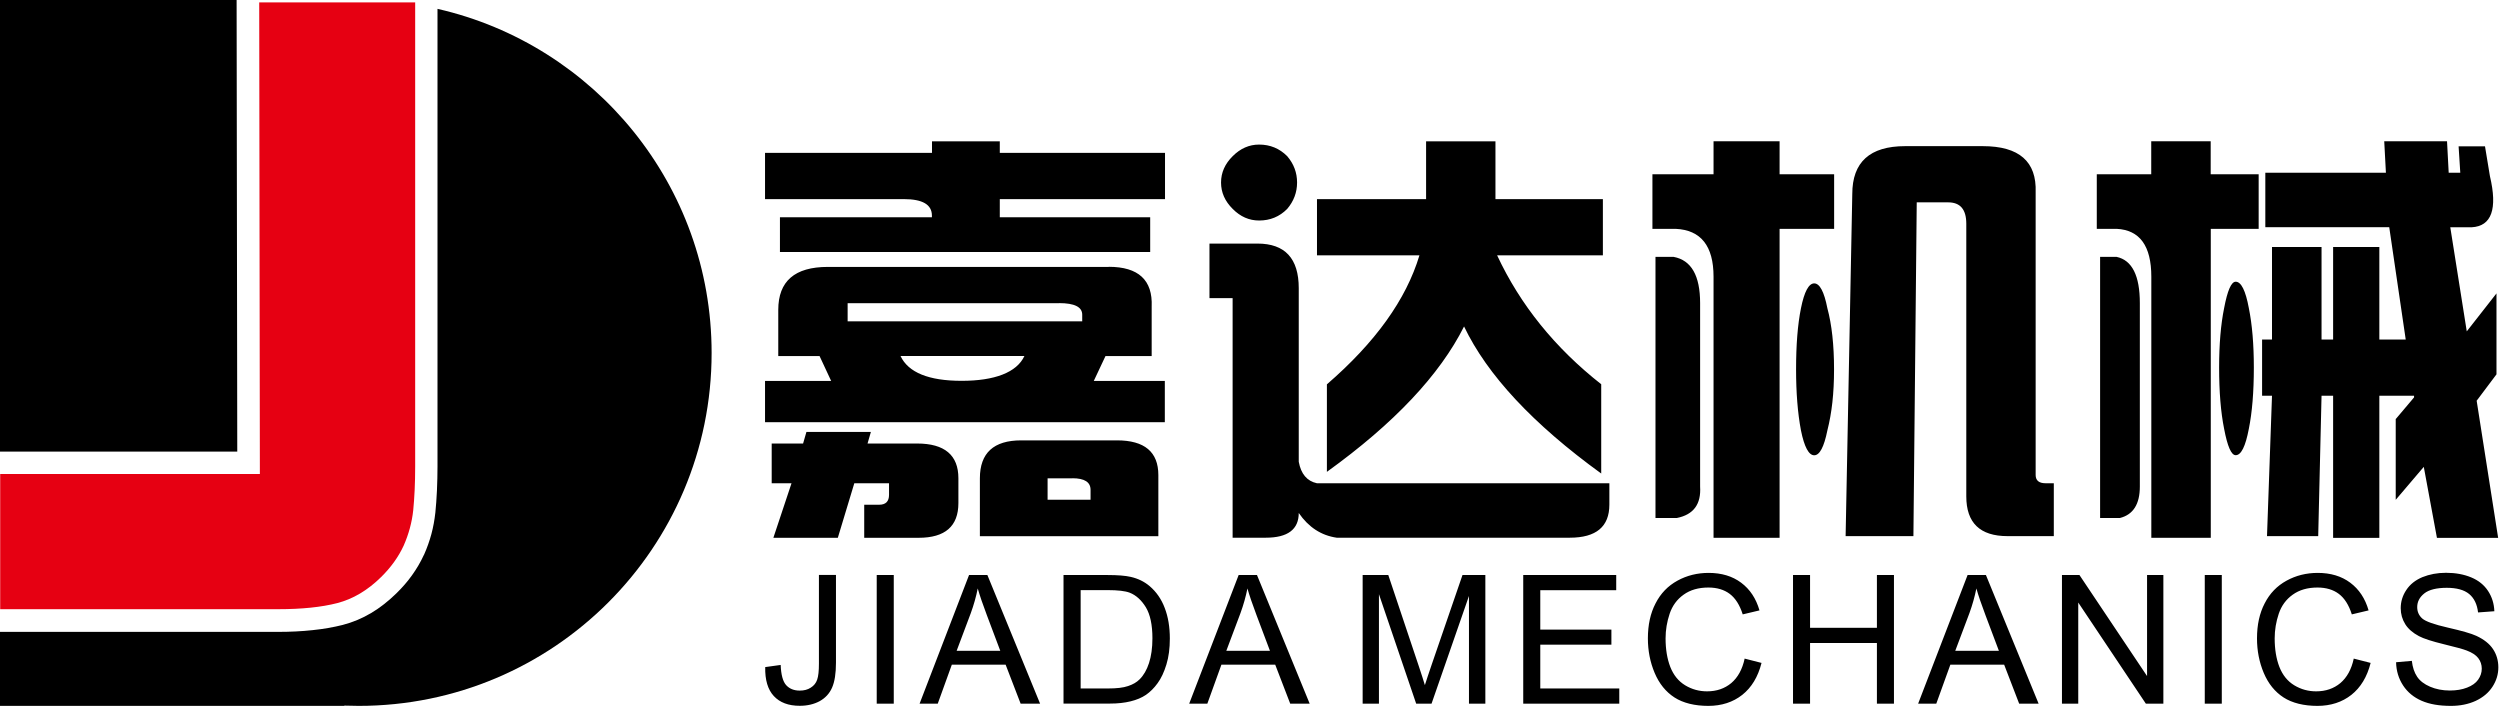
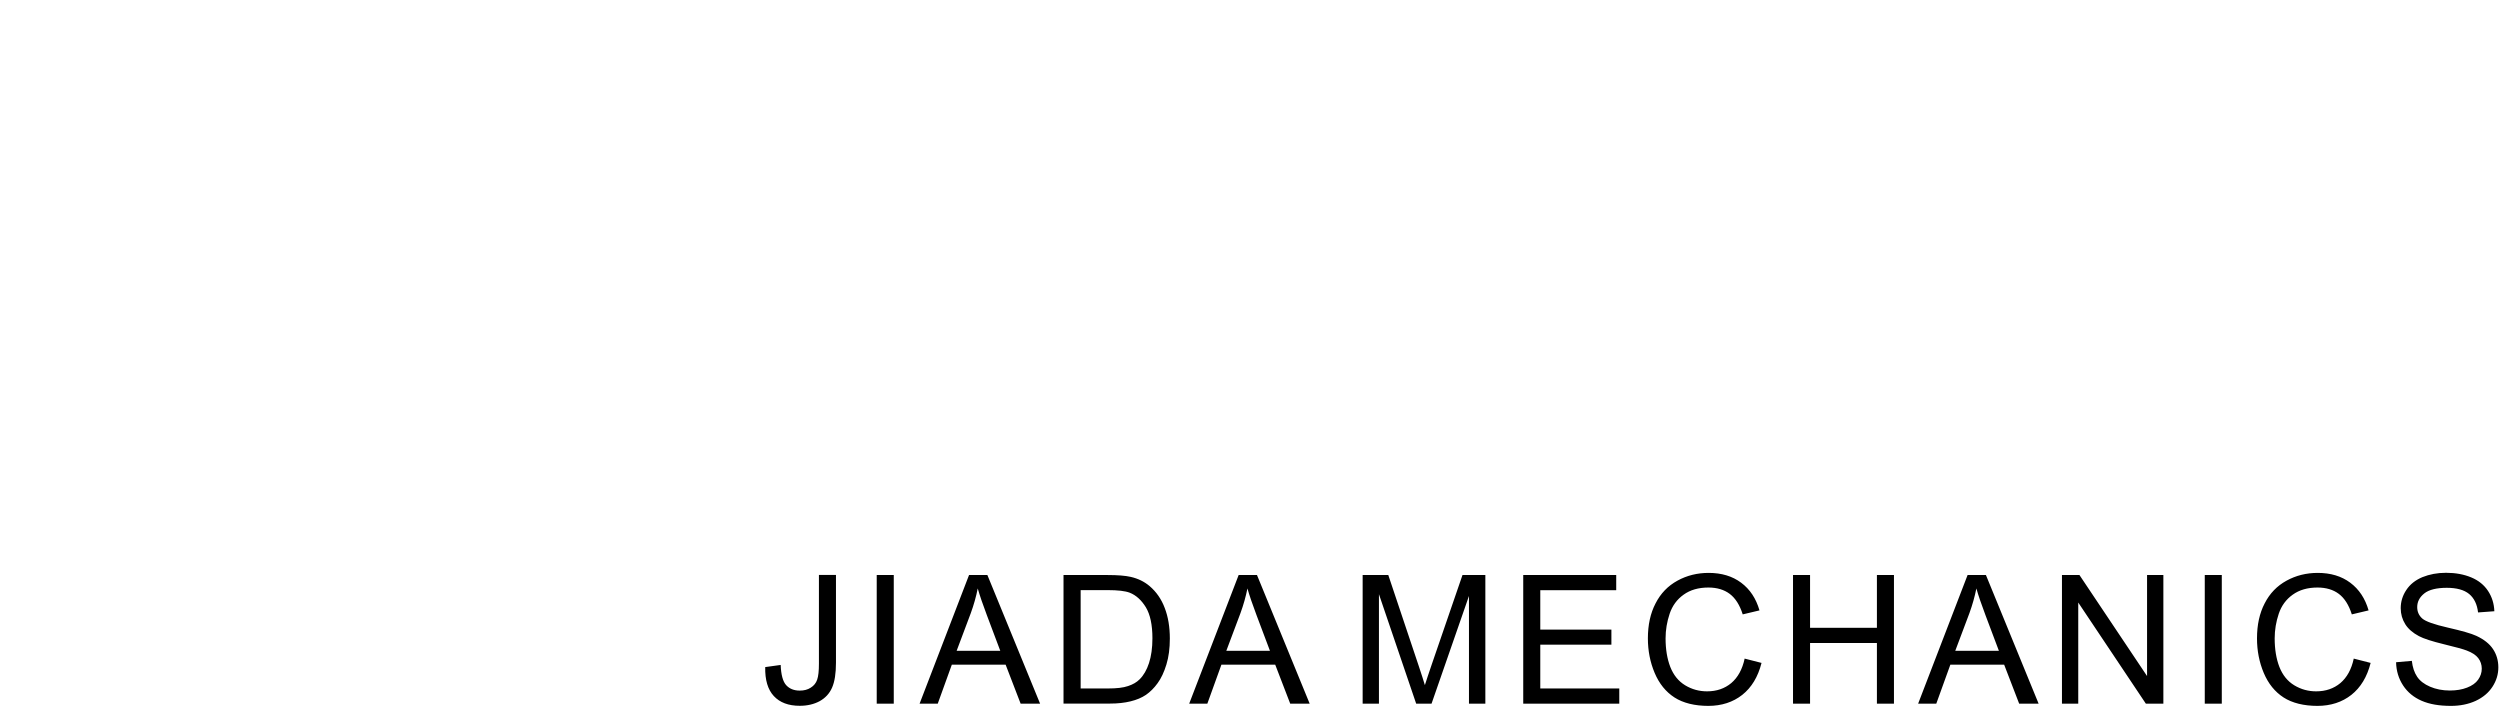
<svg xmlns="http://www.w3.org/2000/svg" width="170" height="48" viewBox="0 0 170 48" fill="none">
-   <path d="M28.232 0.17V31.715C28.232 32.867 28.182 33.856 28.1 34.693C28.012 35.525 27.791 36.324 27.451 37.099C27.098 37.867 26.582 38.585 25.915 39.24C24.995 40.147 24 40.733 22.936 41.01C21.859 41.287 20.524 41.425 18.918 41.425H0.013V32.231H17.671L17.627 0.164H28.245L28.232 0.17Z" fill="#E60012" />
-   <path fill-rule="evenodd" clip-rule="evenodd" d="M29.762 0.605C40.43 3.042 48.39 12.595 48.39 24C48.39 37.25 37.647 48 24.39 48C24.063 48 23.735 47.994 23.414 47.981V48H0V42.968H18.905C19.73 42.968 20.517 42.93 21.261 42.849C21.997 42.773 22.677 42.653 23.301 42.496C23.981 42.32 24.63 42.049 25.241 41.684C25.839 41.331 26.412 40.877 26.96 40.342C27.357 39.952 27.716 39.542 28.024 39.108C28.339 38.667 28.604 38.214 28.824 37.735L28.837 37.716C29.044 37.25 29.208 36.784 29.334 36.318C29.46 35.852 29.548 35.361 29.605 34.851C29.649 34.404 29.687 33.906 29.712 33.364C29.737 32.785 29.75 32.237 29.75 31.715V0.605H29.762Z" fill="black" />
-   <path fill-rule="evenodd" clip-rule="evenodd" d="M0 0H16.09V0.17L16.134 30.707H0V0Z" fill="black" />
-   <path d="M75.392 18.143C77.414 18.143 78.39 19.044 78.314 20.845V24.214H75.172L74.378 25.902H79.208V28.711H52.022V25.902H56.518L55.731 24.214H52.922V21.072C52.922 19.119 54.043 18.15 56.292 18.15H75.392V18.143ZM63.376 10.397V9.61H67.986V10.397H79.221V13.54H67.986V14.774H78.213V17.136H53.036V14.774H63.37V14.661C63.37 13.911 62.734 13.54 61.462 13.54H52.022V10.397H63.37H63.376ZM66.632 32.527C66.632 30.801 67.57 29.945 69.441 29.945H75.959C77.829 29.945 78.768 30.732 78.768 32.306V36.463H66.632V32.533V32.527ZM65.171 32.527V34.208C65.171 35.783 64.271 36.57 62.469 36.57H58.767V34.322H59.78C60.234 34.322 60.454 34.095 60.454 33.648V32.861H58.093L56.972 36.57H52.589L53.823 32.861H52.475V30.159H54.61L54.837 29.372H59.22L58.993 30.159H62.362C64.239 30.159 65.171 30.953 65.171 32.521V32.527ZM72.023 20.618H57.639V21.852H73.591V21.399C73.591 20.876 73.068 20.612 72.017 20.612L72.023 20.618ZM69.661 24.208H61.235C61.764 25.329 63.15 25.896 65.392 25.896C67.633 25.896 69.139 25.329 69.661 24.208ZM72.924 32.527H71.236V33.982H74.158V33.308C74.158 32.785 73.748 32.521 72.924 32.521V32.527ZM96.52 17.362H89.555V13.54H96.974V9.61H101.691V13.54H108.996V17.362H101.804C103.378 20.732 105.734 23.654 108.883 26.129V32.199C104.235 28.83 101.13 25.492 99.556 22.199C97.906 25.492 94.801 28.792 90.229 32.086V26.135C93.523 23.288 95.62 20.366 96.52 17.369V17.362ZM88.315 31.4C88.466 32.225 88.875 32.716 89.549 32.861H109.437V34.315C109.437 35.814 108.542 36.564 106.741 36.564H90.897C89.845 36.413 88.982 35.852 88.315 34.882C88.315 36.003 87.565 36.564 86.067 36.564H83.818V20.272H82.244V16.563H85.506C87.383 16.563 88.315 17.576 88.315 19.598V31.393V31.4ZM83.031 12.412C83.031 11.739 83.296 11.14 83.825 10.618C84.347 10.095 84.945 9.831 85.619 9.831C86.369 9.831 87.005 10.095 87.528 10.618C87.981 11.147 88.201 11.745 88.201 12.412C88.201 13.08 87.975 13.685 87.528 14.207C87.005 14.736 86.369 14.995 85.619 14.995C84.945 14.995 84.347 14.736 83.825 14.207C83.296 13.685 83.031 13.086 83.031 12.412ZM138.424 32.3C138.424 32.672 138.651 32.861 139.098 32.861H139.659V36.457H136.516C134.64 36.457 133.708 35.556 133.708 33.755V15.215C133.708 14.239 133.298 13.76 132.473 13.76H130.338L130.112 36.457H125.502L125.955 13.193C125.955 11.021 127.152 9.938 129.551 9.938H134.828C137.303 9.938 138.5 10.983 138.424 13.08V32.294V32.3ZM124.721 15.561H121.012V36.57H116.521V18.817C116.521 16.72 115.659 15.637 113.939 15.561H112.365V11.852H116.521V9.604H121.012V11.852H124.721V15.561ZM112.579 17.469H113.814C115.01 17.696 115.608 18.741 115.608 20.612V33.087C115.684 34.284 115.161 34.995 114.034 35.222H112.573V17.469H112.579ZM122.133 25.115C122.133 23.465 122.24 22.079 122.466 20.958C122.693 19.831 122.995 19.27 123.367 19.27C123.738 19.27 124.041 19.831 124.261 20.958C124.563 22.079 124.715 23.465 124.715 25.115C124.715 26.765 124.563 28.075 124.261 29.271C124.034 30.392 123.738 30.959 123.367 30.959C122.995 30.959 122.693 30.392 122.466 29.271C122.24 28.075 122.133 26.689 122.133 25.115ZM162.922 28.484L164.156 27.023V26.91H161.795V36.576H158.652V26.91H157.865L157.638 36.457H154.156L154.496 26.91H153.822V23.087H154.496V16.796H157.865V23.087H158.652V16.796H161.795V23.087H163.589L162.468 15.448H154.042V11.745H162.242L162.128 9.604H166.398L166.511 11.745H167.299L167.185 9.95H168.98L169.314 11.972C169.843 14.214 169.427 15.379 168.08 15.454H166.619L167.74 22.533L169.761 19.951V25.455L168.413 27.25L169.874 36.576H165.712L164.817 31.746L162.909 33.988V28.484H162.922ZM153.595 15.561H150.333V36.57H146.29V18.817C146.29 16.72 145.503 15.637 143.928 15.561H142.581V11.852H146.284V9.604H150.327V11.852H153.589V15.561H153.595ZM142.807 17.469H143.935C144.98 17.696 145.509 18.741 145.509 20.612V33.087C145.509 34.284 145.056 34.995 144.161 35.222H142.807V17.469ZM150.9 24.995C150.9 23.421 151.013 22.073 151.24 20.952C151.467 19.756 151.725 19.157 152.027 19.157C152.399 19.157 152.701 19.756 152.921 20.952C153.148 22.073 153.261 23.421 153.261 24.995C153.261 26.645 153.148 28.03 152.921 29.158C152.695 30.354 152.399 30.953 152.027 30.953C151.725 30.953 151.467 30.354 151.24 29.158C151.013 28.03 150.9 26.645 150.9 24.995Z" fill="black" />
-   <path d="M52.041 45.361L53.086 45.216C53.111 45.884 53.237 46.344 53.458 46.589C53.684 46.835 53.987 46.961 54.383 46.961C54.673 46.961 54.925 46.898 55.133 46.759C55.347 46.627 55.492 46.444 55.567 46.218C55.649 45.985 55.687 45.626 55.687 45.122V39.095H56.846V45.059C56.846 45.789 56.758 46.356 56.581 46.759C56.405 47.162 56.122 47.465 55.737 47.679C55.353 47.887 54.9 47.994 54.383 47.994C53.615 47.994 53.029 47.773 52.62 47.332C52.211 46.892 52.016 46.237 52.035 45.361H52.041ZM59.617 47.849V39.102H60.776V47.849H59.617ZM62.532 47.849L65.895 39.102H67.142L70.726 47.849H69.403L68.383 45.198H64.724L63.767 47.849H62.539H62.532ZM65.052 44.253H68.018L67.105 41.828C66.827 41.092 66.62 40.487 66.487 40.015C66.374 40.575 66.217 41.136 66.015 41.69L65.052 44.253ZM72.319 47.849V39.102H75.329C76.009 39.102 76.526 39.146 76.885 39.227C77.388 39.341 77.81 39.549 78.169 39.851C78.629 40.241 78.975 40.739 79.202 41.343C79.435 41.948 79.549 42.641 79.549 43.422C79.549 44.083 79.473 44.675 79.316 45.185C79.158 45.701 78.963 46.123 78.717 46.457C78.478 46.791 78.207 47.055 77.924 47.251C77.634 47.446 77.288 47.591 76.878 47.691C76.469 47.792 76.003 47.843 75.474 47.843H72.319V47.849ZM73.478 46.816H75.348C75.927 46.816 76.381 46.766 76.708 46.652C77.036 46.545 77.294 46.394 77.489 46.199C77.766 45.928 77.98 45.556 78.132 45.09C78.283 44.624 78.365 44.064 78.365 43.403C78.365 42.49 78.213 41.784 77.917 41.293C77.615 40.802 77.25 40.474 76.822 40.304C76.513 40.185 76.009 40.128 75.323 40.128H73.484V46.81L73.478 46.816ZM80.865 47.849L84.228 39.102H85.475L89.058 47.849H87.735L86.715 45.198H83.056L82.099 47.849H80.871H80.865ZM83.39 44.253H86.356L85.443 41.828C85.166 41.092 84.958 40.487 84.826 40.015C84.713 40.575 84.555 41.136 84.353 41.69L83.39 44.253ZM92.66 47.849V39.102H94.404L96.476 45.292C96.665 45.871 96.81 46.3 96.892 46.589C96.993 46.274 97.144 45.802 97.358 45.185L99.449 39.102H101.004V47.849H99.89V40.525L97.345 47.849H96.3L93.768 40.405V47.849H92.654H92.66ZM103.58 47.849V39.102H109.903V40.134H104.739V42.811H109.575V43.837H104.739V46.816H110.111V47.849H103.58ZM118.625 44.782L119.784 45.078C119.544 46.029 119.103 46.753 118.474 47.251C117.844 47.748 117.069 48 116.163 48C115.256 48 114.456 47.811 113.864 47.427C113.272 47.043 112.825 46.489 112.516 45.758C112.208 45.028 112.056 44.247 112.056 43.409C112.056 42.496 112.227 41.702 112.579 41.029C112.926 40.348 113.423 39.838 114.065 39.486C114.708 39.133 115.413 38.957 116.188 38.957C117.063 38.957 117.8 39.177 118.398 39.624C118.996 40.071 119.412 40.695 119.645 41.507L118.505 41.778C118.304 41.142 118.008 40.676 117.624 40.386C117.239 40.096 116.754 39.952 116.169 39.952C115.495 39.952 114.934 40.115 114.487 40.437C114.034 40.758 113.719 41.192 113.536 41.734C113.354 42.276 113.259 42.836 113.259 43.409C113.259 44.152 113.366 44.801 113.581 45.355C113.801 45.909 114.135 46.325 114.594 46.602C115.054 46.879 115.545 47.011 116.081 47.011C116.729 47.011 117.277 46.822 117.724 46.451C118.171 46.073 118.48 45.519 118.637 44.782H118.625ZM121.925 47.849V39.102H123.084V42.691H127.63V39.102H128.789V47.849H127.63V43.724H123.084V47.849H121.925ZM130.433 47.849L133.796 39.102H135.043L138.626 47.849H137.303L136.283 45.198H132.624L131.667 47.849H130.439H130.433ZM132.958 44.253H135.924L135.011 41.828C134.734 41.092 134.526 40.487 134.394 40.015C134.281 40.575 134.123 41.136 133.922 41.69L132.958 44.253ZM140.213 47.849V39.102H141.403L146 45.972V39.102H147.109V47.849H145.918L141.321 40.972V47.849H140.213ZM149.924 47.849V39.102H151.082V47.849H149.924ZM160.044 44.782L161.203 45.078C160.963 46.029 160.523 46.753 159.893 47.251C159.263 47.748 158.488 48 157.582 48C156.675 48 155.875 47.811 155.283 47.427C154.691 47.043 154.244 46.489 153.935 45.758C153.627 45.028 153.476 44.247 153.476 43.409C153.476 42.496 153.646 41.702 153.998 41.029C154.345 40.348 154.842 39.838 155.484 39.486C156.127 39.133 156.832 38.957 157.607 38.957C158.482 38.957 159.219 39.177 159.817 39.624C160.415 40.071 160.831 40.695 161.064 41.507L159.924 41.778C159.723 41.142 159.427 40.676 159.043 40.386C158.658 40.096 158.174 39.952 157.588 39.952C156.914 39.952 156.354 40.115 155.906 40.437C155.453 40.758 155.138 41.192 154.955 41.734C154.773 42.276 154.678 42.836 154.678 43.409C154.678 44.152 154.785 44.801 155 45.355C155.22 45.909 155.554 46.325 156.013 46.602C156.473 46.879 156.964 47.011 157.5 47.011C158.148 47.011 158.696 46.822 159.143 46.451C159.59 46.073 159.899 45.519 160.056 44.782H160.044ZM162.916 45.034L164.005 44.939C164.055 45.38 164.175 45.733 164.364 46.016C164.553 46.3 164.849 46.526 165.246 46.696C165.642 46.866 166.09 46.955 166.587 46.955C167.028 46.955 167.418 46.892 167.758 46.759C168.098 46.627 168.35 46.451 168.514 46.218C168.678 45.985 168.76 45.739 168.76 45.468C168.76 45.198 168.678 44.958 168.52 44.75C168.363 44.543 168.098 44.373 167.733 44.234C167.494 44.14 166.978 44.001 166.178 43.806C165.378 43.611 164.811 43.428 164.49 43.258C164.074 43.038 163.759 42.767 163.558 42.446C163.356 42.124 163.249 41.759 163.249 41.356C163.249 40.915 163.375 40.5 163.627 40.122C163.879 39.738 164.244 39.448 164.723 39.246C165.208 39.051 165.737 38.95 166.329 38.95C166.978 38.95 167.551 39.057 168.048 39.265C168.546 39.473 168.923 39.782 169.188 40.185C169.452 40.588 169.597 41.047 169.616 41.564L168.508 41.646C168.445 41.092 168.243 40.676 167.903 40.392C167.557 40.109 167.053 39.971 166.379 39.971C165.705 39.971 165.17 40.096 164.849 40.355C164.528 40.613 164.37 40.922 164.37 41.281C164.37 41.595 164.484 41.853 164.71 42.055C164.937 42.257 165.516 42.464 166.455 42.678C167.393 42.893 168.042 43.075 168.394 43.239C168.905 43.478 169.282 43.774 169.522 44.133C169.761 44.492 169.887 44.908 169.887 45.38C169.887 45.852 169.755 46.287 169.49 46.696C169.226 47.106 168.842 47.427 168.344 47.66C167.847 47.887 167.286 48 166.663 48C165.869 48 165.208 47.887 164.673 47.654C164.137 47.421 163.715 47.074 163.413 46.614C163.111 46.155 162.947 45.626 162.934 45.04L162.916 45.034Z" fill="black" />
+   <path d="M52.041 45.361L53.086 45.216C53.111 45.884 53.237 46.344 53.458 46.589C53.684 46.835 53.987 46.961 54.383 46.961C54.673 46.961 54.925 46.898 55.133 46.759C55.347 46.627 55.492 46.444 55.567 46.218C55.649 45.985 55.687 45.626 55.687 45.122V39.095H56.846V45.059C56.846 45.789 56.758 46.356 56.581 46.759C56.405 47.162 56.122 47.465 55.737 47.679C55.353 47.887 54.9 47.994 54.383 47.994C53.615 47.994 53.029 47.773 52.62 47.332C52.211 46.892 52.016 46.237 52.035 45.361H52.041ZM59.617 47.849V39.102H60.776V47.849H59.617ZM62.532 47.849L65.895 39.102H67.142L70.726 47.849H69.403L68.383 45.198H64.724L63.767 47.849H62.539H62.532ZM65.052 44.253H68.018L67.105 41.828C66.827 41.092 66.62 40.487 66.487 40.015C66.374 40.575 66.217 41.136 66.015 41.69L65.052 44.253M72.319 47.849V39.102H75.329C76.009 39.102 76.526 39.146 76.885 39.227C77.388 39.341 77.81 39.549 78.169 39.851C78.629 40.241 78.975 40.739 79.202 41.343C79.435 41.948 79.549 42.641 79.549 43.422C79.549 44.083 79.473 44.675 79.316 45.185C79.158 45.701 78.963 46.123 78.717 46.457C78.478 46.791 78.207 47.055 77.924 47.251C77.634 47.446 77.288 47.591 76.878 47.691C76.469 47.792 76.003 47.843 75.474 47.843H72.319V47.849ZM73.478 46.816H75.348C75.927 46.816 76.381 46.766 76.708 46.652C77.036 46.545 77.294 46.394 77.489 46.199C77.766 45.928 77.98 45.556 78.132 45.09C78.283 44.624 78.365 44.064 78.365 43.403C78.365 42.49 78.213 41.784 77.917 41.293C77.615 40.802 77.25 40.474 76.822 40.304C76.513 40.185 76.009 40.128 75.323 40.128H73.484V46.81L73.478 46.816ZM80.865 47.849L84.228 39.102H85.475L89.058 47.849H87.735L86.715 45.198H83.056L82.099 47.849H80.871H80.865ZM83.39 44.253H86.356L85.443 41.828C85.166 41.092 84.958 40.487 84.826 40.015C84.713 40.575 84.555 41.136 84.353 41.69L83.39 44.253ZM92.66 47.849V39.102H94.404L96.476 45.292C96.665 45.871 96.81 46.3 96.892 46.589C96.993 46.274 97.144 45.802 97.358 45.185L99.449 39.102H101.004V47.849H99.89V40.525L97.345 47.849H96.3L93.768 40.405V47.849H92.654H92.66ZM103.58 47.849V39.102H109.903V40.134H104.739V42.811H109.575V43.837H104.739V46.816H110.111V47.849H103.58ZM118.625 44.782L119.784 45.078C119.544 46.029 119.103 46.753 118.474 47.251C117.844 47.748 117.069 48 116.163 48C115.256 48 114.456 47.811 113.864 47.427C113.272 47.043 112.825 46.489 112.516 45.758C112.208 45.028 112.056 44.247 112.056 43.409C112.056 42.496 112.227 41.702 112.579 41.029C112.926 40.348 113.423 39.838 114.065 39.486C114.708 39.133 115.413 38.957 116.188 38.957C117.063 38.957 117.8 39.177 118.398 39.624C118.996 40.071 119.412 40.695 119.645 41.507L118.505 41.778C118.304 41.142 118.008 40.676 117.624 40.386C117.239 40.096 116.754 39.952 116.169 39.952C115.495 39.952 114.934 40.115 114.487 40.437C114.034 40.758 113.719 41.192 113.536 41.734C113.354 42.276 113.259 42.836 113.259 43.409C113.259 44.152 113.366 44.801 113.581 45.355C113.801 45.909 114.135 46.325 114.594 46.602C115.054 46.879 115.545 47.011 116.081 47.011C116.729 47.011 117.277 46.822 117.724 46.451C118.171 46.073 118.48 45.519 118.637 44.782H118.625ZM121.925 47.849V39.102H123.084V42.691H127.63V39.102H128.789V47.849H127.63V43.724H123.084V47.849H121.925ZM130.433 47.849L133.796 39.102H135.043L138.626 47.849H137.303L136.283 45.198H132.624L131.667 47.849H130.439H130.433ZM132.958 44.253H135.924L135.011 41.828C134.734 41.092 134.526 40.487 134.394 40.015C134.281 40.575 134.123 41.136 133.922 41.69L132.958 44.253ZM140.213 47.849V39.102H141.403L146 45.972V39.102H147.109V47.849H145.918L141.321 40.972V47.849H140.213ZM149.924 47.849V39.102H151.082V47.849H149.924ZM160.044 44.782L161.203 45.078C160.963 46.029 160.523 46.753 159.893 47.251C159.263 47.748 158.488 48 157.582 48C156.675 48 155.875 47.811 155.283 47.427C154.691 47.043 154.244 46.489 153.935 45.758C153.627 45.028 153.476 44.247 153.476 43.409C153.476 42.496 153.646 41.702 153.998 41.029C154.345 40.348 154.842 39.838 155.484 39.486C156.127 39.133 156.832 38.957 157.607 38.957C158.482 38.957 159.219 39.177 159.817 39.624C160.415 40.071 160.831 40.695 161.064 41.507L159.924 41.778C159.723 41.142 159.427 40.676 159.043 40.386C158.658 40.096 158.174 39.952 157.588 39.952C156.914 39.952 156.354 40.115 155.906 40.437C155.453 40.758 155.138 41.192 154.955 41.734C154.773 42.276 154.678 42.836 154.678 43.409C154.678 44.152 154.785 44.801 155 45.355C155.22 45.909 155.554 46.325 156.013 46.602C156.473 46.879 156.964 47.011 157.5 47.011C158.148 47.011 158.696 46.822 159.143 46.451C159.59 46.073 159.899 45.519 160.056 44.782H160.044ZM162.916 45.034L164.005 44.939C164.055 45.38 164.175 45.733 164.364 46.016C164.553 46.3 164.849 46.526 165.246 46.696C165.642 46.866 166.09 46.955 166.587 46.955C167.028 46.955 167.418 46.892 167.758 46.759C168.098 46.627 168.35 46.451 168.514 46.218C168.678 45.985 168.76 45.739 168.76 45.468C168.76 45.198 168.678 44.958 168.52 44.75C168.363 44.543 168.098 44.373 167.733 44.234C167.494 44.14 166.978 44.001 166.178 43.806C165.378 43.611 164.811 43.428 164.49 43.258C164.074 43.038 163.759 42.767 163.558 42.446C163.356 42.124 163.249 41.759 163.249 41.356C163.249 40.915 163.375 40.5 163.627 40.122C163.879 39.738 164.244 39.448 164.723 39.246C165.208 39.051 165.737 38.95 166.329 38.95C166.978 38.95 167.551 39.057 168.048 39.265C168.546 39.473 168.923 39.782 169.188 40.185C169.452 40.588 169.597 41.047 169.616 41.564L168.508 41.646C168.445 41.092 168.243 40.676 167.903 40.392C167.557 40.109 167.053 39.971 166.379 39.971C165.705 39.971 165.17 40.096 164.849 40.355C164.528 40.613 164.37 40.922 164.37 41.281C164.37 41.595 164.484 41.853 164.71 42.055C164.937 42.257 165.516 42.464 166.455 42.678C167.393 42.893 168.042 43.075 168.394 43.239C168.905 43.478 169.282 43.774 169.522 44.133C169.761 44.492 169.887 44.908 169.887 45.38C169.887 45.852 169.755 46.287 169.49 46.696C169.226 47.106 168.842 47.427 168.344 47.66C167.847 47.887 167.286 48 166.663 48C165.869 48 165.208 47.887 164.673 47.654C164.137 47.421 163.715 47.074 163.413 46.614C163.111 46.155 162.947 45.626 162.934 45.04L162.916 45.034Z" fill="black" />
</svg>